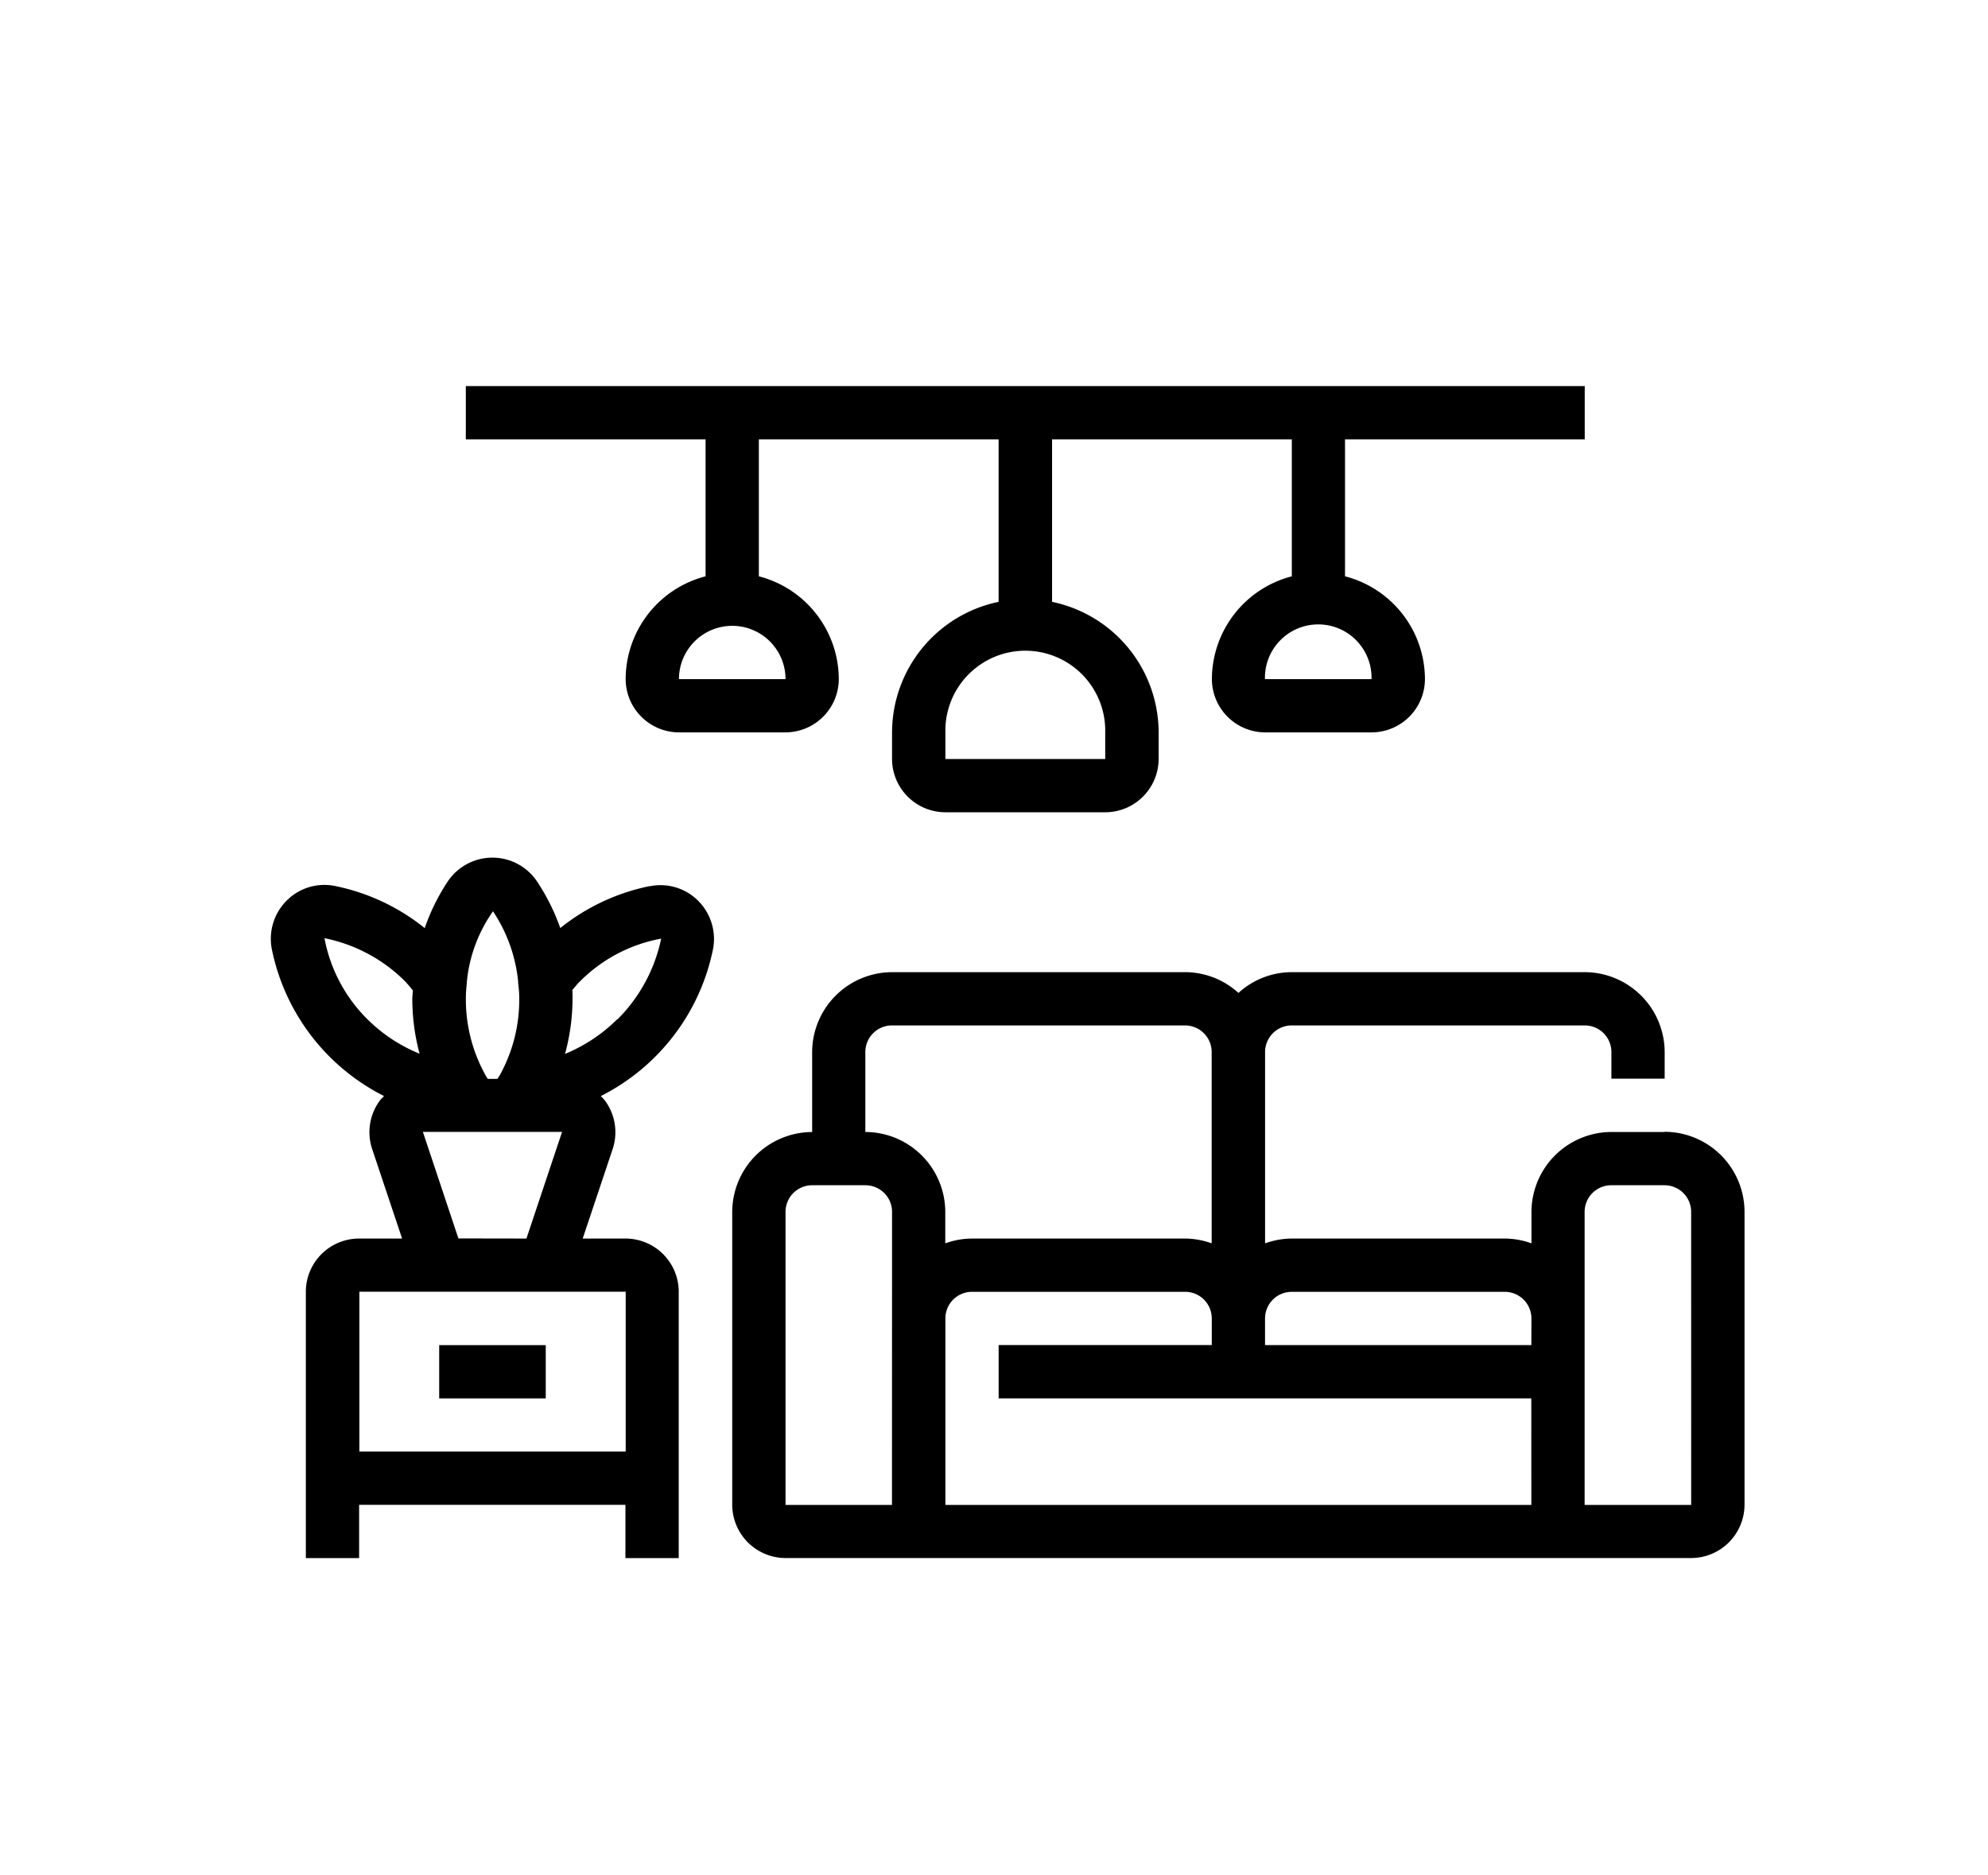
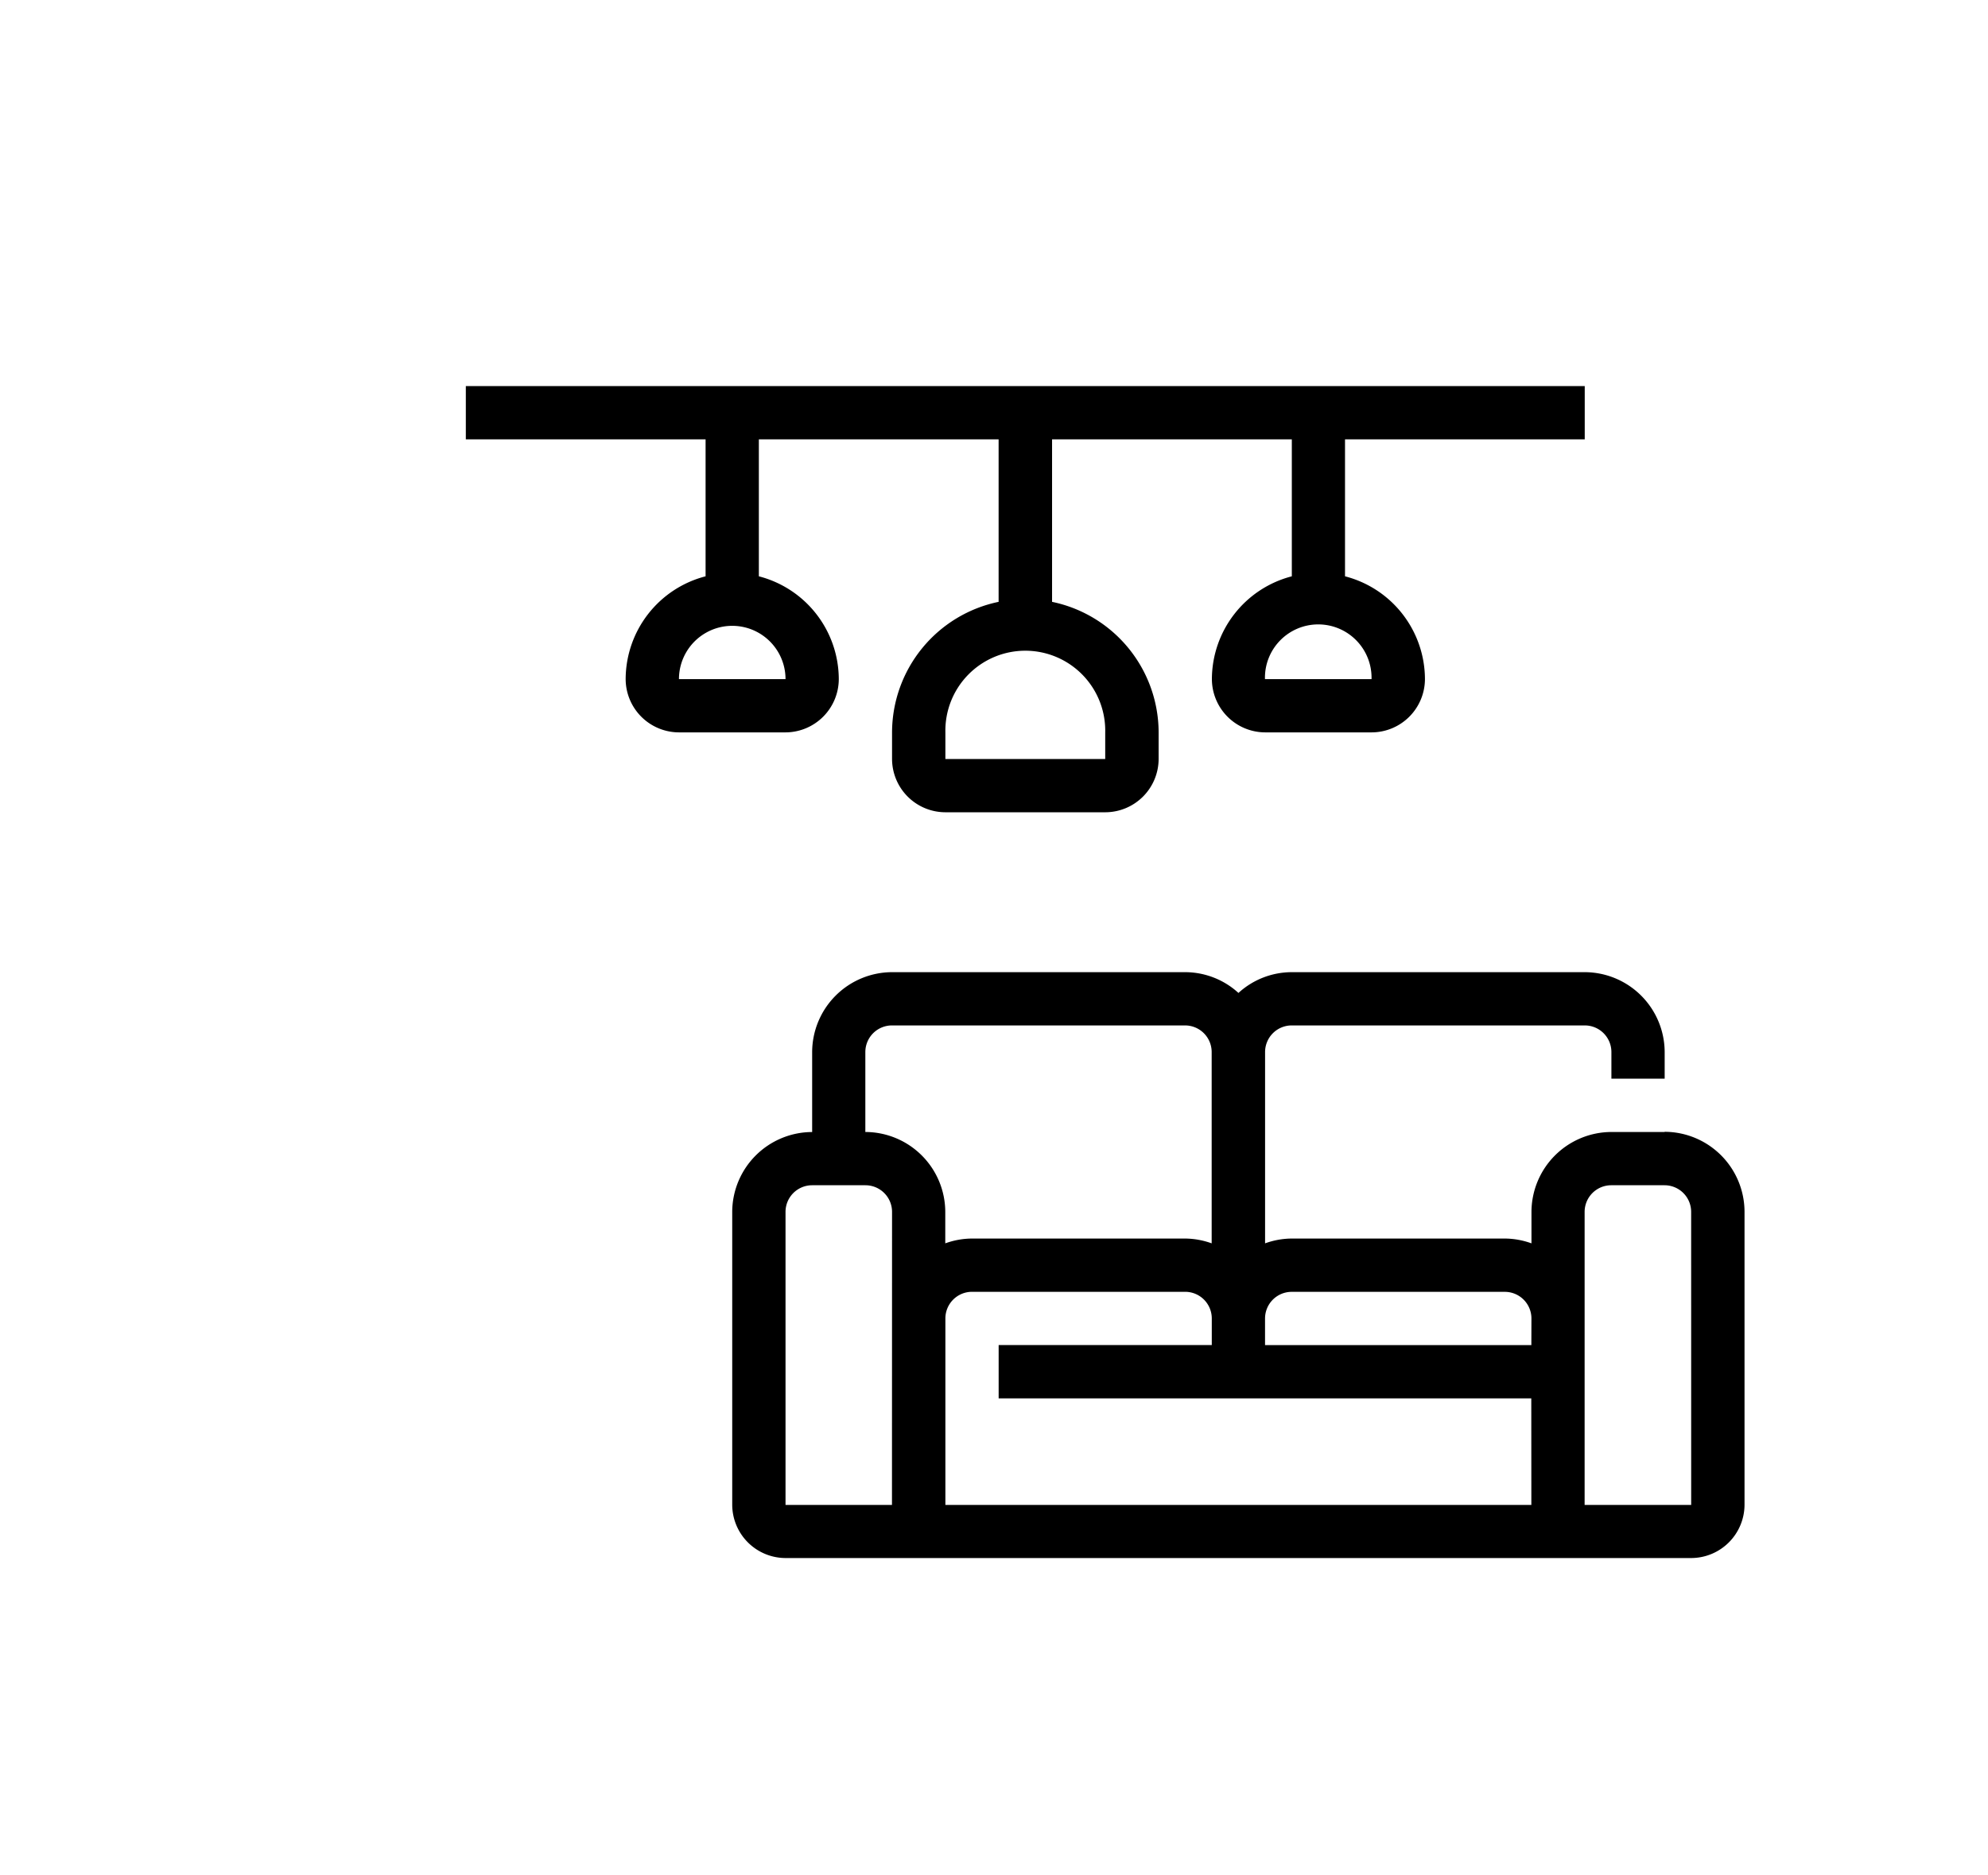
<svg xmlns="http://www.w3.org/2000/svg" width="53" height="50" viewBox="0 0 53 50">
  <defs>
    <clipPath id="clip-path">
      <rect id="長方形_4401" data-name="長方形 4401" width="53" height="50" transform="translate(993 4883)" fill="none" stroke="#707070" stroke-width="1" />
    </clipPath>
  </defs>
  <g id="マスクグループ_134" data-name="マスクグループ 134" transform="translate(-993 -4883)" clip-path="url(#clip-path)">
    <g id="グループ_2156" data-name="グループ 2156" transform="translate(1000.219 4893.294)">
      <path id="パス_2857" data-name="パス 2857" d="M278.608,214.261h-1.42a2.137,2.137,0,0,0-2.131,2.131v.838a2.126,2.126,0,0,0-.71-.128h-5.682a2.126,2.126,0,0,0-.71.128v-5.1a.71.71,0,0,1,.71-.71h7.813a.71.71,0,0,1,.71.71v.71h1.42v-.71A2.137,2.137,0,0,0,276.478,210h-7.813a2.111,2.111,0,0,0-1.42.554,2.111,2.111,0,0,0-1.421-.554h-7.813a2.137,2.137,0,0,0-2.131,2.131v2.131a2.137,2.137,0,0,0-2.131,2.131V224.2a1.425,1.425,0,0,0,1.42,1.42h24.148a1.425,1.425,0,0,0,1.42-1.42v-7.813a2.137,2.137,0,0,0-2.131-2.131Zm-20.6,9.943H255.17v-7.813a.71.71,0,0,1,.71-.71h1.42a.71.71,0,0,1,.71.71Zm-.71-9.943v-2.131a.71.71,0,0,1,.71-.71h7.813a.71.71,0,0,1,.71.71v5.1a2.13,2.13,0,0,0-.71-.128h-5.682a2.13,2.13,0,0,0-.71.128v-.838a2.137,2.137,0,0,0-2.131-2.131Zm17.756,9.943H259.432v-4.972a.71.71,0,0,1,.71-.71h5.682a.71.71,0,0,1,.71.71v.71h-5.682v1.421h14.2Zm0-4.261h-7.1v-.71a.71.71,0,0,1,.71-.71h5.682a.71.71,0,0,1,.71.71Zm4.261,4.261h-2.841v-7.813a.71.71,0,0,1,.71-.71h1.42a.71.71,0,0,1,.71.71Z" transform="translate(-241.447 -194.375)" />
      <path id="パス_2858" data-name="パス 2858" d="M196.08,18.92V17.5H166.25v1.42h6.392v3.651a2.84,2.84,0,0,0-2.131,2.741,1.425,1.425,0,0,0,1.42,1.42h2.841a1.425,1.425,0,0,0,1.421-1.42,2.841,2.841,0,0,0-2.131-2.741V18.92h6.392v4.332a3.563,3.563,0,0,0-2.841,3.48v.71a1.425,1.425,0,0,0,1.42,1.42H183.3a1.425,1.425,0,0,0,1.42-1.42v-.71a3.563,3.563,0,0,0-2.841-3.48V18.92h6.392v3.651a2.841,2.841,0,0,0-2.131,2.741,1.425,1.425,0,0,0,1.42,1.42H190.4a1.425,1.425,0,0,0,1.42-1.42,2.84,2.84,0,0,0-2.131-2.741V18.92Zm-21.307,6.392h-2.841a1.42,1.42,0,1,1,2.841,0Zm8.523,1.42v.71h-4.261v-.71a2.131,2.131,0,1,1,4.261,0Zm7.1-1.42h-2.841a1.421,1.421,0,1,1,2.841,0Z" transform="translate(-161.05 -17.5)" />
-       <path id="パス_2859" data-name="パス 2859" d="M112.285,173.136a5.576,5.576,0,0,0-2.383,1.118,5.619,5.619,0,0,0-.615-1.236,1.433,1.433,0,0,0-2.389,0,5.5,5.5,0,0,0-.61,1.237,5.582,5.582,0,0,0-2.38-1.12,1.42,1.42,0,0,0-1.294.38,1.442,1.442,0,0,0-.4,1.312,5.643,5.643,0,0,0,2.99,3.906,1.264,1.264,0,0,0-.119.129,1.42,1.42,0,0,0-.2,1.278l.8,2.392h-1.146a1.42,1.42,0,0,0-1.42,1.42v7.1h1.42v-1.421h7.1v1.421h1.421v-7.1a1.42,1.42,0,0,0-1.421-1.42H110.5l.8-2.391h0a1.42,1.42,0,0,0-.2-1.278,1.269,1.269,0,0,0-.119-.129,5.644,5.644,0,0,0,2.992-3.912,1.44,1.44,0,0,0-.4-1.3,1.421,1.421,0,0,0-1.289-.382Zm-4.877,2.589a3.907,3.907,0,0,1,.7-1.918,4.1,4.1,0,0,1,.67,1.866.622.622,0,0,0,.007.1,2.835,2.835,0,0,1,.023.37,4.143,4.143,0,0,1-.5,2c-.023.044-.055.088-.08.132h-.261c-.027-.047-.056-.09-.082-.142a4.14,4.14,0,0,1-.5-1.989,3.193,3.193,0,0,1,.026-.415Zm-3.788-1.2a4.2,4.2,0,0,1,2.151,1.156c.071.075.136.156.2.234,0,.075-.014.148-.014.223a5.666,5.666,0,0,0,.194,1.466,4.219,4.219,0,0,1-1.389-.917,4.1,4.1,0,0,1-1.146-2.161Zm8.026,13.686h-7.1v-4.261h7.1Zm-4.46-5.682-.947-2.841h3.711L109,182.532Zm4.234-5.843a4.3,4.3,0,0,1-1.391.923,5.661,5.661,0,0,0,.2-1.472c0-.078,0-.156-.006-.232.065-.071.124-.153.2-.225a4.089,4.089,0,0,1,2.169-1.144,4.266,4.266,0,0,1-1.163,2.15Z" transform="translate(-102.184 -159.805)" />
-       <path id="パス_2860" data-name="パス 2860" d="M157.5,332.5h2.841v1.42H157.5Z" transform="translate(-153.01 -306.931)" />
    </g>
  </g>
</svg>